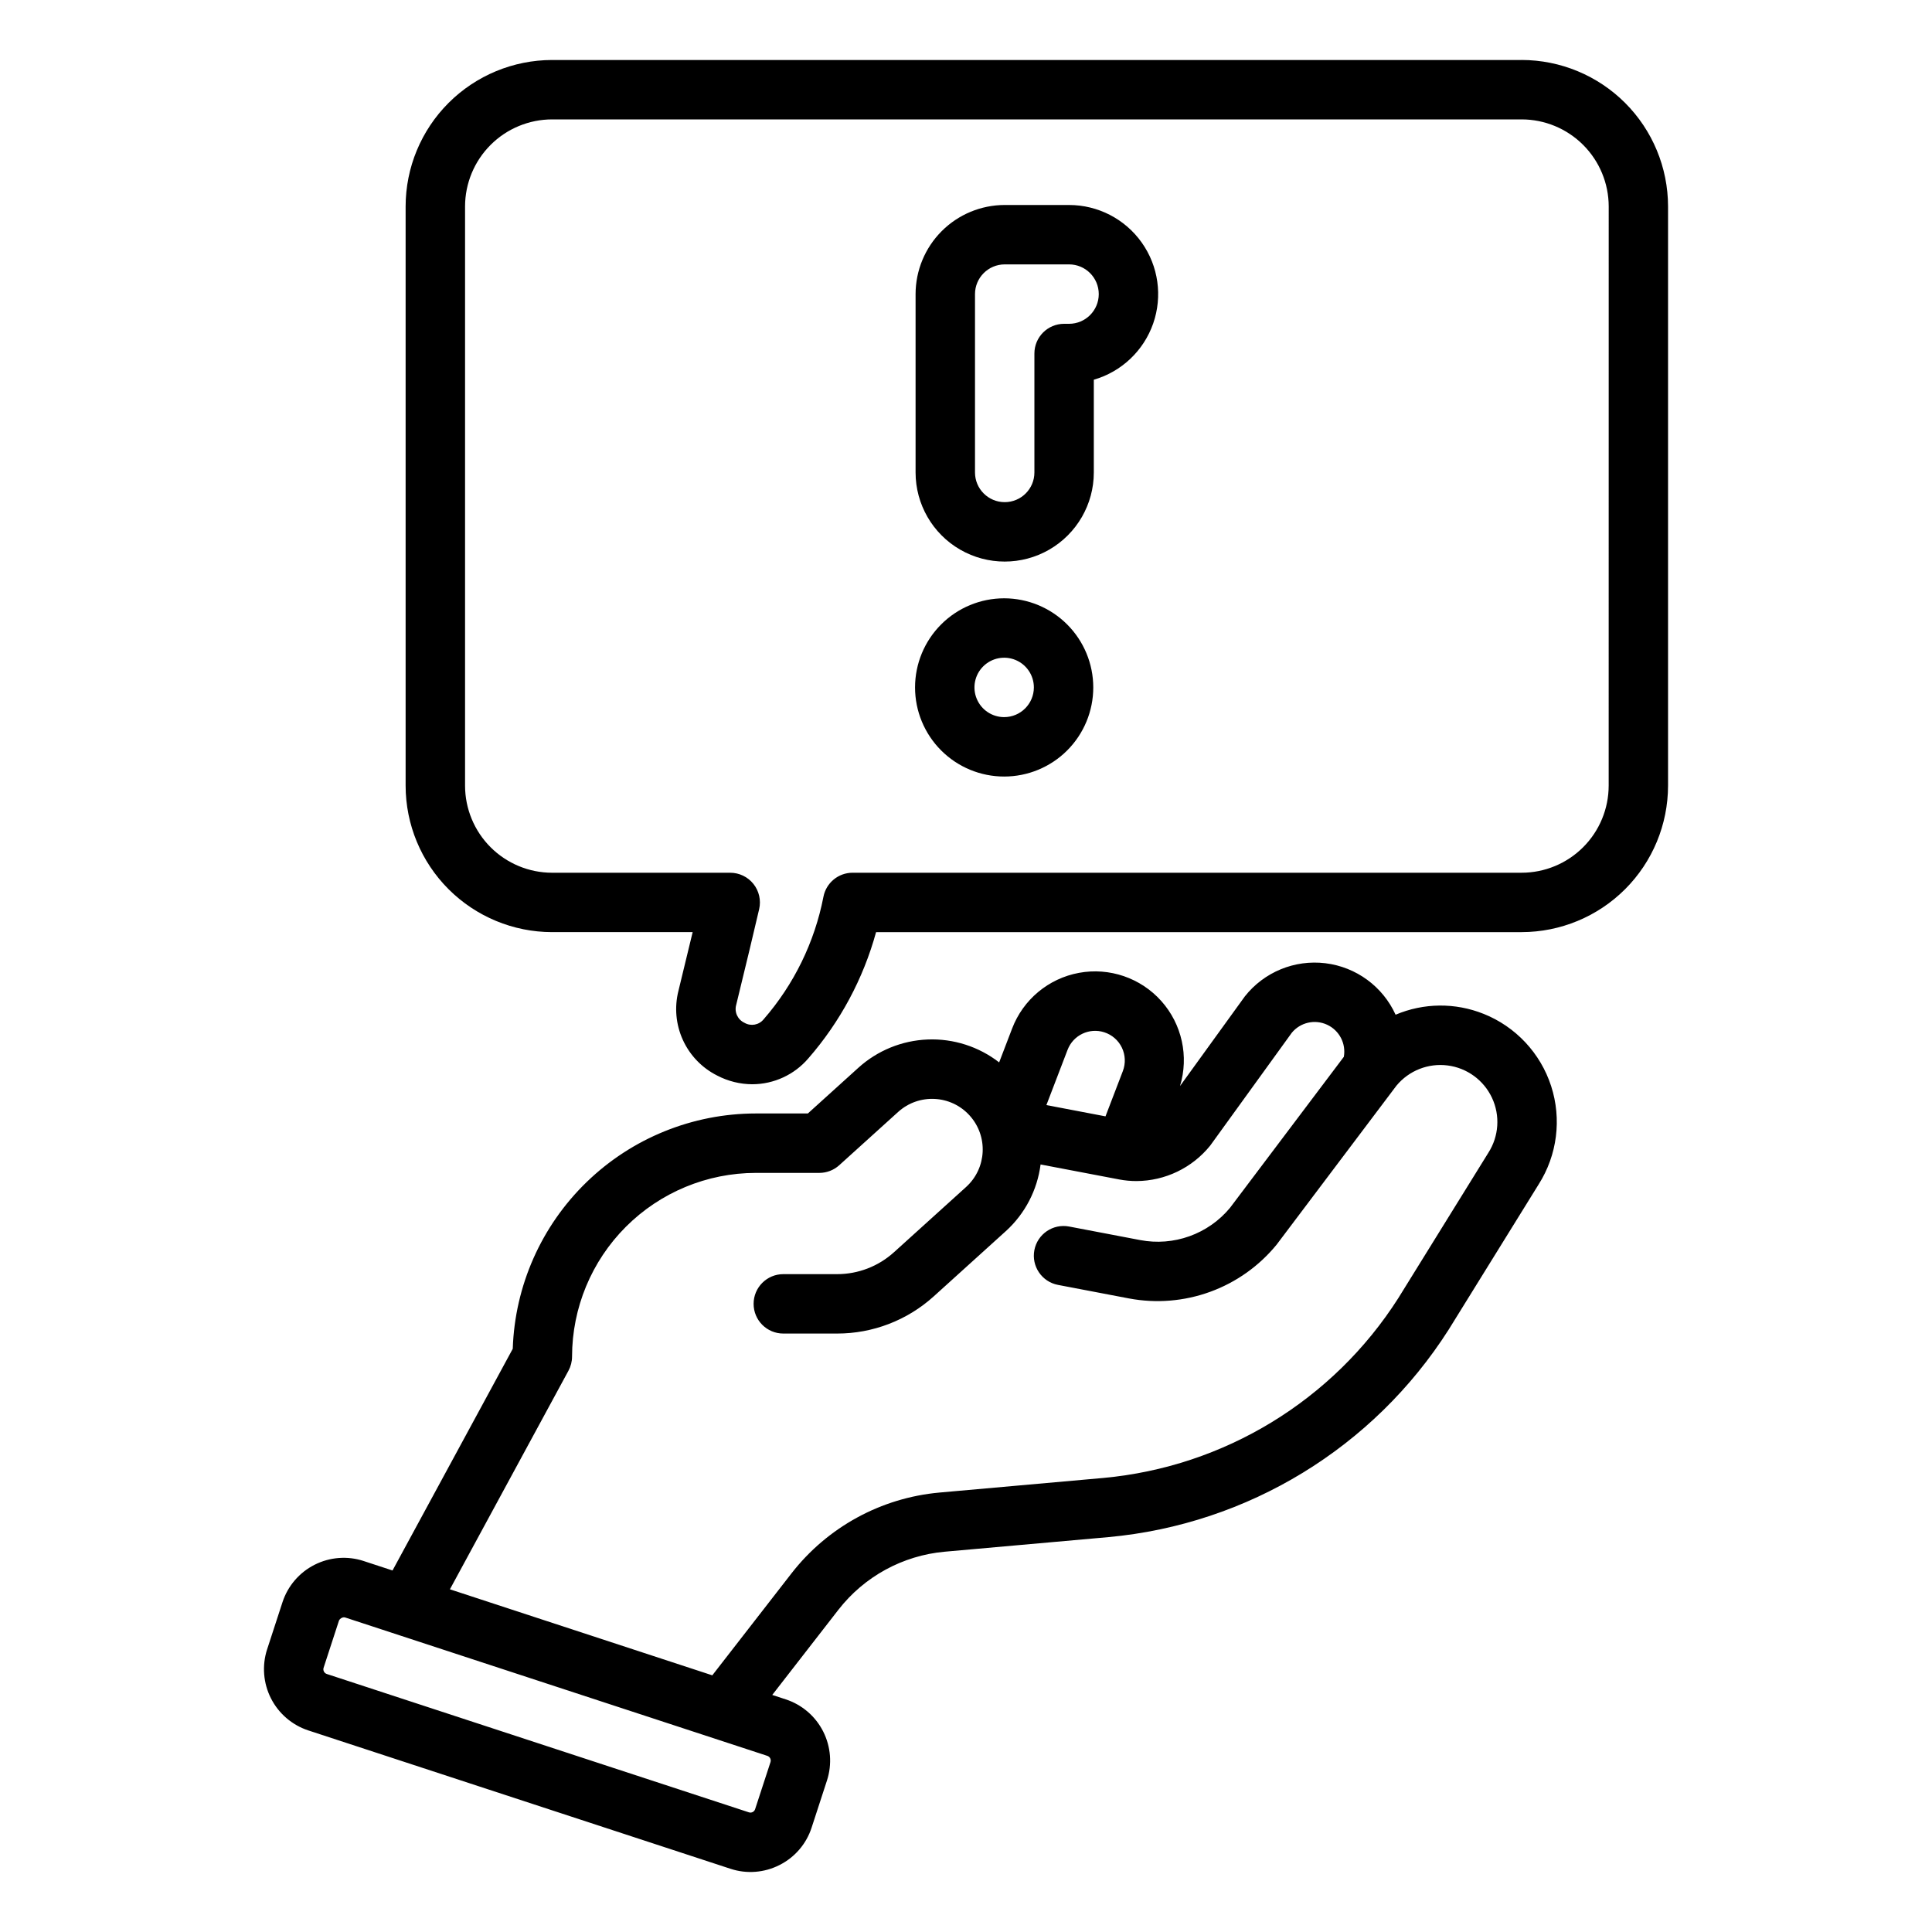
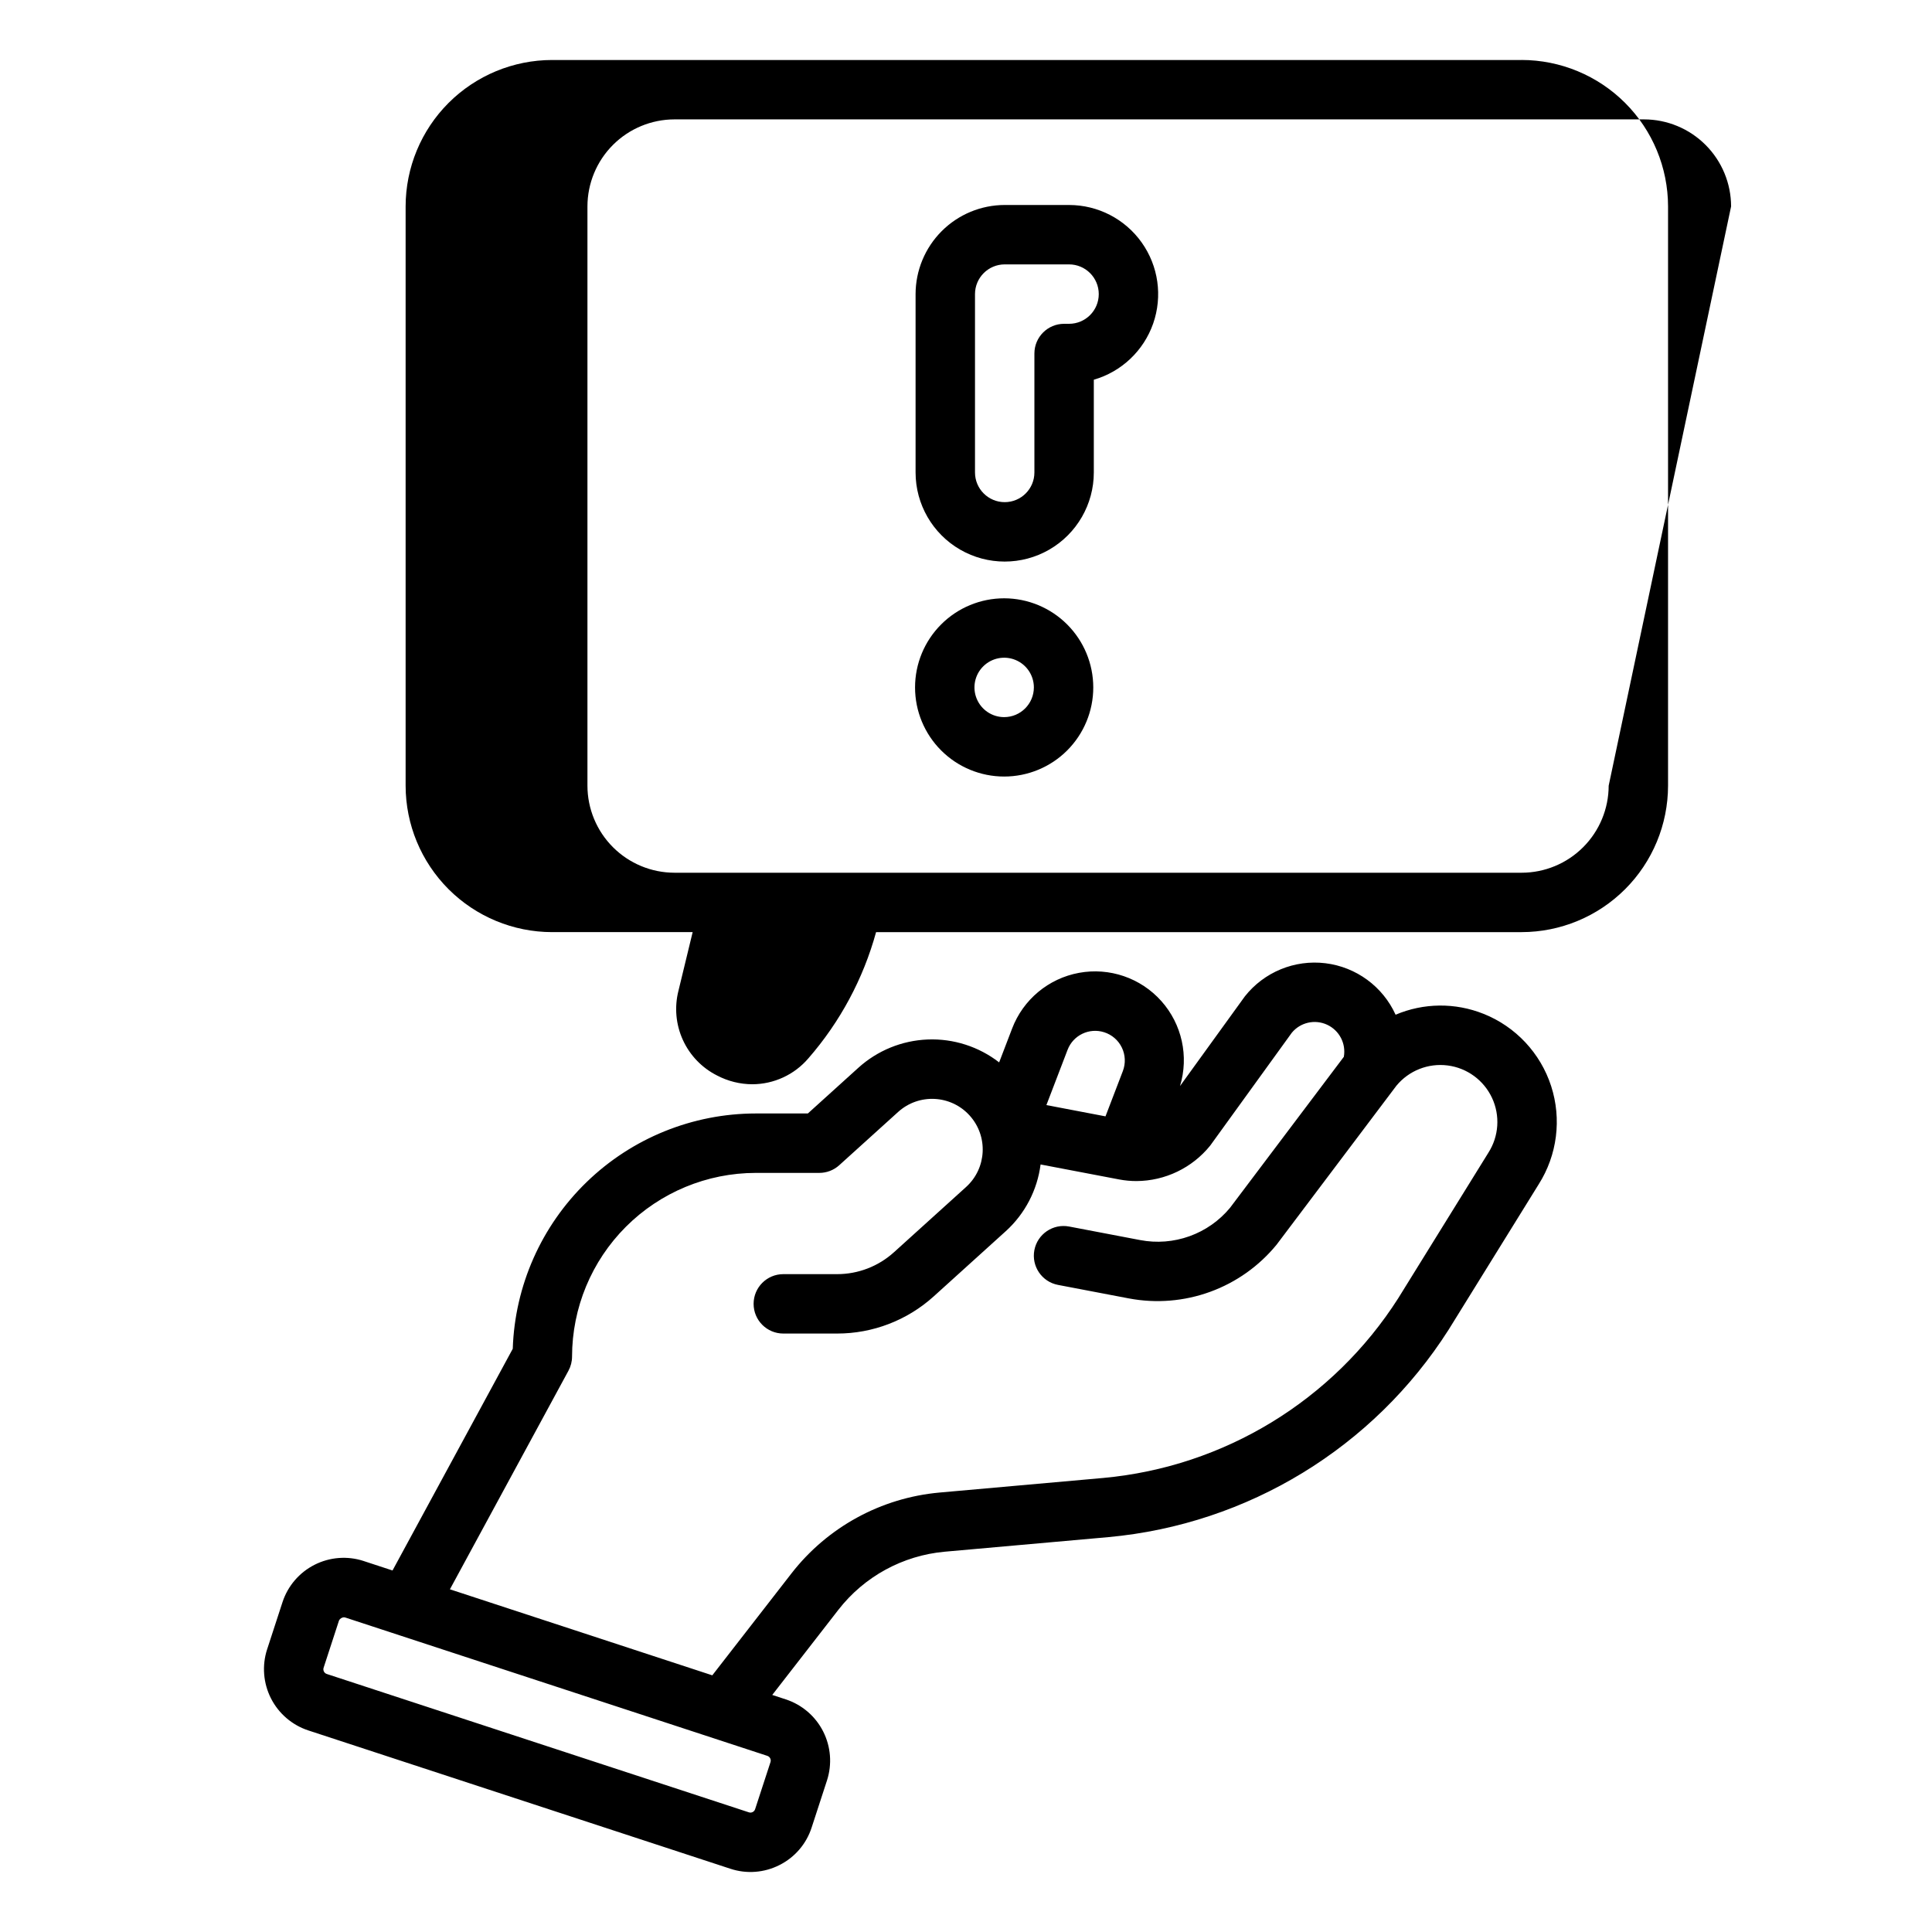
<svg xmlns="http://www.w3.org/2000/svg" fill="#000000" width="800px" height="800px" version="1.1" viewBox="144 144 512 512">
-   <path d="m547.25 159.9h-256.95c-10.289 0.012-20.152 4.106-27.43 11.379-7.273 7.277-11.367 17.141-11.375 27.43v153.5c0.008 10.293 4.102 20.156 11.375 27.434 7.277 7.273 17.141 11.367 27.43 11.379h37.262c-1.105 4.617-2.426 10.043-3.762 15.531-1.109 4.356-0.695 8.957 1.168 13.043 1.863 4.086 5.066 7.414 9.082 9.43 2.875 1.508 6.074 2.301 9.32 2.312 5.719-0.016 11.141-2.523 14.855-6.867 8.418-9.66 14.551-21.094 17.945-33.449h171.07c10.289-0.012 20.152-4.106 27.43-11.379 7.277-7.277 11.367-17.141 11.379-27.43v-153.51c-0.012-10.289-4.102-20.152-11.379-27.43-7.277-7.273-17.141-11.367-27.43-11.379zm23.066 192.32v-0.004c-0.008 6.117-2.441 11.98-6.766 16.305s-10.188 6.758-16.301 6.762h-177.3c-3.769 0-7.008 2.668-7.727 6.367-2.336 12.027-7.805 23.23-15.848 32.473-1.23 1.52-3.383 1.914-5.07 0.934-1.809-0.828-2.742-2.852-2.199-4.766 2.508-10.285 4.938-20.355 6.086-25.383 0.531-2.336-0.031-4.789-1.523-6.66-1.492-1.871-3.758-2.961-6.152-2.961h-47.207c-6.113-0.008-11.977-2.441-16.301-6.766s-6.754-10.188-6.762-16.301v-153.51c0.008-6.113 2.438-11.977 6.762-16.301 4.324-4.324 10.188-6.758 16.301-6.766h256.95c6.113 0.008 11.977 2.441 16.301 6.766 4.324 4.324 6.758 10.188 6.766 16.301zm-33.164 60.457c-7.496-3.004-15.875-2.922-23.305 0.234-3.402-7.481-10.449-12.648-18.605-13.645-8.156-0.992-16.238 2.332-21.336 8.777l-17.191 23.773c2.394-7.859 0.516-16.402-4.957-22.531s-13.746-8.961-21.824-7.469c-8.082 1.492-14.797 7.094-17.719 14.773l-3.43 8.957-0.004-0.004c-5.398-4.184-12.102-6.332-18.926-6.066-6.828 0.266-13.34 2.926-18.402 7.516l-13.363 12.09h-13.816c-16.727 0.02-32.785 6.531-44.797 18.168-12.016 11.633-19.039 27.48-19.59 44.191l-31.863 58.754-7.641-2.504v-0.004c-4.301-1.41-8.988-1.051-13.027 1-4.039 2.047-7.094 5.617-8.496 9.922l-4.066 12.473h-0.004c-1.395 4.297-1.027 8.969 1.016 13 2.043 4.027 5.598 7.082 9.887 8.496l111.87 36.664c4.297 1.422 8.988 1.062 13.02-0.992 4.051-2.035 7.113-5.609 8.508-9.926l4.066-12.473c1.395-4.297 1.031-8.969-1.012-13-2.043-4.027-5.598-7.082-9.891-8.492l-3.598-1.18 17.547-22.594c6.852-8.797 17.043-14.359 28.148-15.363l43.445-3.871c36.926-3.406 70.195-23.703 90.113-54.977l23.871-38.535c4.91-7.75 6.113-17.285 3.289-26.016-2.828-8.73-9.395-15.746-17.914-19.148zm-100.54 4.879c2.059 0.652 3.758 2.125 4.695 4.07s1.031 4.191 0.262 6.211l-4.602 12.008-15.66-2.988 5.609-14.637c1.48-3.883 5.738-5.93 9.695-4.664zm-92.496 205.89c-0.105 0.332-0.34 0.609-0.652 0.766-0.309 0.16-0.672 0.188-1 0.074h-0.004l-111.86-36.664c-0.688-0.227-1.062-0.965-0.84-1.652l4.066-12.469v-0.004c0.242-0.535 0.77-0.883 1.359-0.891 0.102 0 0.203 0.016 0.297 0.047l111.87 36.668h0.004c0.684 0.23 1.059 0.969 0.832 1.656zm194.32-173.96-23.871 38.535 0.004-0.004c-17.289 27.117-46.148 44.711-78.172 47.656l-43.445 3.871c-15.457 1.398-29.645 9.145-39.18 21.391l-21.004 27.043-69.535-22.797 31.414-57.926c0.625-1.152 0.953-2.441 0.953-3.75 0.016-12.906 5.148-25.277 14.273-34.402s21.496-14.258 34.402-14.273h16.848c1.953 0 3.836-0.723 5.281-2.031l15.613-14.121c5.496-4.973 13.977-4.551 18.949 0.945 4.969 5.492 4.547 13.973-0.945 18.945l-19.102 17.285h-0.004c-4.129 3.742-9.504 5.812-15.078 5.809h-14.25c-4.348 0-7.871 3.523-7.871 7.871s3.523 7.871 7.871 7.871h14.25c9.477 0.008 18.617-3.512 25.641-9.875l19.102-17.285h0.004c5.055-4.606 8.312-10.863 9.184-17.648l20.859 3.977c1.504 0.281 3.027 0.422 4.555 0.422 7.586-0.039 14.758-3.488 19.527-9.387l21.633-29.918c2.273-2.754 6.117-3.629 9.355-2.129 3.238 1.5 5.062 4.992 4.434 8.508l-30.164 40.02c-2.84 3.422-6.543 6.016-10.727 7.519-4.188 1.504-8.695 1.859-13.066 1.027l-18.844-3.594c-4.269-0.812-8.395 1.988-9.211 6.258-0.812 4.273 1.988 8.395 6.258 9.211l18.844 3.594h0.004c7.195 1.352 14.621 0.742 21.5-1.766 6.879-2.508 12.953-6.82 17.59-12.488l31.773-42.156v0.004c3.305-3.984 8.418-6 13.555-5.34 5.133 0.656 9.57 3.902 11.762 8.594 2.188 4.688 1.824 10.176-0.969 14.535zm-128.32-146.93c-6.266 0-12.273 2.488-16.699 6.918-4.43 4.43-6.918 10.434-6.918 16.699 0 6.262 2.488 12.27 6.918 16.699 4.426 4.43 10.434 6.918 16.699 6.918 6.262 0 12.27-2.488 16.699-6.918 4.426-4.43 6.914-10.438 6.914-16.699-0.004-6.262-2.496-12.266-6.922-16.691-4.43-4.43-10.434-6.918-16.691-6.926zm0 31.488c-3.188 0-6.055-1.918-7.273-4.859s-0.547-6.328 1.707-8.578c2.25-2.25 5.637-2.926 8.578-1.707 2.941 1.219 4.859 4.09 4.859 7.273-0.008 4.344-3.527 7.867-7.871 7.871zm17.195-135.72h-17.055c-6.262 0.008-12.266 2.496-16.691 6.926-4.426 4.426-6.918 10.43-6.926 16.691v47.262c0 8.438 4.504 16.234 11.809 20.453 7.309 4.219 16.309 4.219 23.617 0 7.305-4.219 11.809-12.016 11.809-20.453v-24.574c7.348-2.125 13.211-7.68 15.734-14.902 2.519-7.223 1.387-15.219-3.043-21.457-4.426-6.238-11.602-9.945-19.254-9.945zm0 31.488h-1.312c-4.348 0-7.871 3.523-7.871 7.871v31.52c0 4.348-3.523 7.871-7.871 7.871s-7.871-3.523-7.871-7.871v-47.262c0.004-4.348 3.527-7.867 7.871-7.875h17.055c4.348 0 7.871 3.527 7.871 7.875s-3.523 7.871-7.871 7.871z" />
+   <path d="m547.25 159.9h-256.95c-10.289 0.012-20.152 4.106-27.43 11.379-7.273 7.277-11.367 17.141-11.375 27.43v153.5c0.008 10.293 4.102 20.156 11.375 27.434 7.277 7.273 17.141 11.367 27.43 11.379h37.262c-1.105 4.617-2.426 10.043-3.762 15.531-1.109 4.356-0.695 8.957 1.168 13.043 1.863 4.086 5.066 7.414 9.082 9.43 2.875 1.508 6.074 2.301 9.32 2.312 5.719-0.016 11.141-2.523 14.855-6.867 8.418-9.66 14.551-21.094 17.945-33.449h171.07c10.289-0.012 20.152-4.106 27.43-11.379 7.277-7.277 11.367-17.141 11.379-27.43v-153.51c-0.012-10.289-4.102-20.152-11.379-27.43-7.277-7.273-17.141-11.367-27.43-11.379zm23.066 192.32v-0.004c-0.008 6.117-2.441 11.98-6.766 16.305s-10.188 6.758-16.301 6.762h-177.3h-47.207c-6.113-0.008-11.977-2.441-16.301-6.766s-6.754-10.188-6.762-16.301v-153.51c0.008-6.113 2.438-11.977 6.762-16.301 4.324-4.324 10.188-6.758 16.301-6.766h256.95c6.113 0.008 11.977 2.441 16.301 6.766 4.324 4.324 6.758 10.188 6.766 16.301zm-33.164 60.457c-7.496-3.004-15.875-2.922-23.305 0.234-3.402-7.481-10.449-12.648-18.605-13.645-8.156-0.992-16.238 2.332-21.336 8.777l-17.191 23.773c2.394-7.859 0.516-16.402-4.957-22.531s-13.746-8.961-21.824-7.469c-8.082 1.492-14.797 7.094-17.719 14.773l-3.43 8.957-0.004-0.004c-5.398-4.184-12.102-6.332-18.926-6.066-6.828 0.266-13.34 2.926-18.402 7.516l-13.363 12.09h-13.816c-16.727 0.02-32.785 6.531-44.797 18.168-12.016 11.633-19.039 27.48-19.59 44.191l-31.863 58.754-7.641-2.504v-0.004c-4.301-1.41-8.988-1.051-13.027 1-4.039 2.047-7.094 5.617-8.496 9.922l-4.066 12.473h-0.004c-1.395 4.297-1.027 8.969 1.016 13 2.043 4.027 5.598 7.082 9.887 8.496l111.87 36.664c4.297 1.422 8.988 1.062 13.02-0.992 4.051-2.035 7.113-5.609 8.508-9.926l4.066-12.473c1.395-4.297 1.031-8.969-1.012-13-2.043-4.027-5.598-7.082-9.891-8.492l-3.598-1.18 17.547-22.594c6.852-8.797 17.043-14.359 28.148-15.363l43.445-3.871c36.926-3.406 70.195-23.703 90.113-54.977l23.871-38.535c4.91-7.75 6.113-17.285 3.289-26.016-2.828-8.73-9.395-15.746-17.914-19.148zm-100.54 4.879c2.059 0.652 3.758 2.125 4.695 4.07s1.031 4.191 0.262 6.211l-4.602 12.008-15.66-2.988 5.609-14.637c1.48-3.883 5.738-5.93 9.695-4.664zm-92.496 205.89c-0.105 0.332-0.34 0.609-0.652 0.766-0.309 0.16-0.672 0.188-1 0.074h-0.004l-111.86-36.664c-0.688-0.227-1.062-0.965-0.84-1.652l4.066-12.469v-0.004c0.242-0.535 0.77-0.883 1.359-0.891 0.102 0 0.203 0.016 0.297 0.047l111.87 36.668h0.004c0.684 0.23 1.059 0.969 0.832 1.656zm194.32-173.96-23.871 38.535 0.004-0.004c-17.289 27.117-46.148 44.711-78.172 47.656l-43.445 3.871c-15.457 1.398-29.645 9.145-39.18 21.391l-21.004 27.043-69.535-22.797 31.414-57.926c0.625-1.152 0.953-2.441 0.953-3.75 0.016-12.906 5.148-25.277 14.273-34.402s21.496-14.258 34.402-14.273h16.848c1.953 0 3.836-0.723 5.281-2.031l15.613-14.121c5.496-4.973 13.977-4.551 18.949 0.945 4.969 5.492 4.547 13.973-0.945 18.945l-19.102 17.285h-0.004c-4.129 3.742-9.504 5.812-15.078 5.809h-14.25c-4.348 0-7.871 3.523-7.871 7.871s3.523 7.871 7.871 7.871h14.25c9.477 0.008 18.617-3.512 25.641-9.875l19.102-17.285h0.004c5.055-4.606 8.312-10.863 9.184-17.648l20.859 3.977c1.504 0.281 3.027 0.422 4.555 0.422 7.586-0.039 14.758-3.488 19.527-9.387l21.633-29.918c2.273-2.754 6.117-3.629 9.355-2.129 3.238 1.5 5.062 4.992 4.434 8.508l-30.164 40.02c-2.84 3.422-6.543 6.016-10.727 7.519-4.188 1.504-8.695 1.859-13.066 1.027l-18.844-3.594c-4.269-0.812-8.395 1.988-9.211 6.258-0.812 4.273 1.988 8.395 6.258 9.211l18.844 3.594h0.004c7.195 1.352 14.621 0.742 21.5-1.766 6.879-2.508 12.953-6.82 17.59-12.488l31.773-42.156v0.004c3.305-3.984 8.418-6 13.555-5.34 5.133 0.656 9.57 3.902 11.762 8.594 2.188 4.688 1.824 10.176-0.969 14.535zm-128.32-146.93c-6.266 0-12.273 2.488-16.699 6.918-4.43 4.43-6.918 10.434-6.918 16.699 0 6.262 2.488 12.27 6.918 16.699 4.426 4.43 10.434 6.918 16.699 6.918 6.262 0 12.27-2.488 16.699-6.918 4.426-4.43 6.914-10.438 6.914-16.699-0.004-6.262-2.496-12.266-6.922-16.691-4.43-4.43-10.434-6.918-16.691-6.926zm0 31.488c-3.188 0-6.055-1.918-7.273-4.859s-0.547-6.328 1.707-8.578c2.25-2.25 5.637-2.926 8.578-1.707 2.941 1.219 4.859 4.09 4.859 7.273-0.008 4.344-3.527 7.867-7.871 7.871zm17.195-135.72h-17.055c-6.262 0.008-12.266 2.496-16.691 6.926-4.426 4.426-6.918 10.43-6.926 16.691v47.262c0 8.438 4.504 16.234 11.809 20.453 7.309 4.219 16.309 4.219 23.617 0 7.305-4.219 11.809-12.016 11.809-20.453v-24.574c7.348-2.125 13.211-7.68 15.734-14.902 2.519-7.223 1.387-15.219-3.043-21.457-4.426-6.238-11.602-9.945-19.254-9.945zm0 31.488h-1.312c-4.348 0-7.871 3.523-7.871 7.871v31.52c0 4.348-3.523 7.871-7.871 7.871s-7.871-3.523-7.871-7.871v-47.262c0.004-4.348 3.527-7.867 7.871-7.875h17.055c4.348 0 7.871 3.527 7.871 7.875s-3.523 7.871-7.871 7.871z" />
</svg>